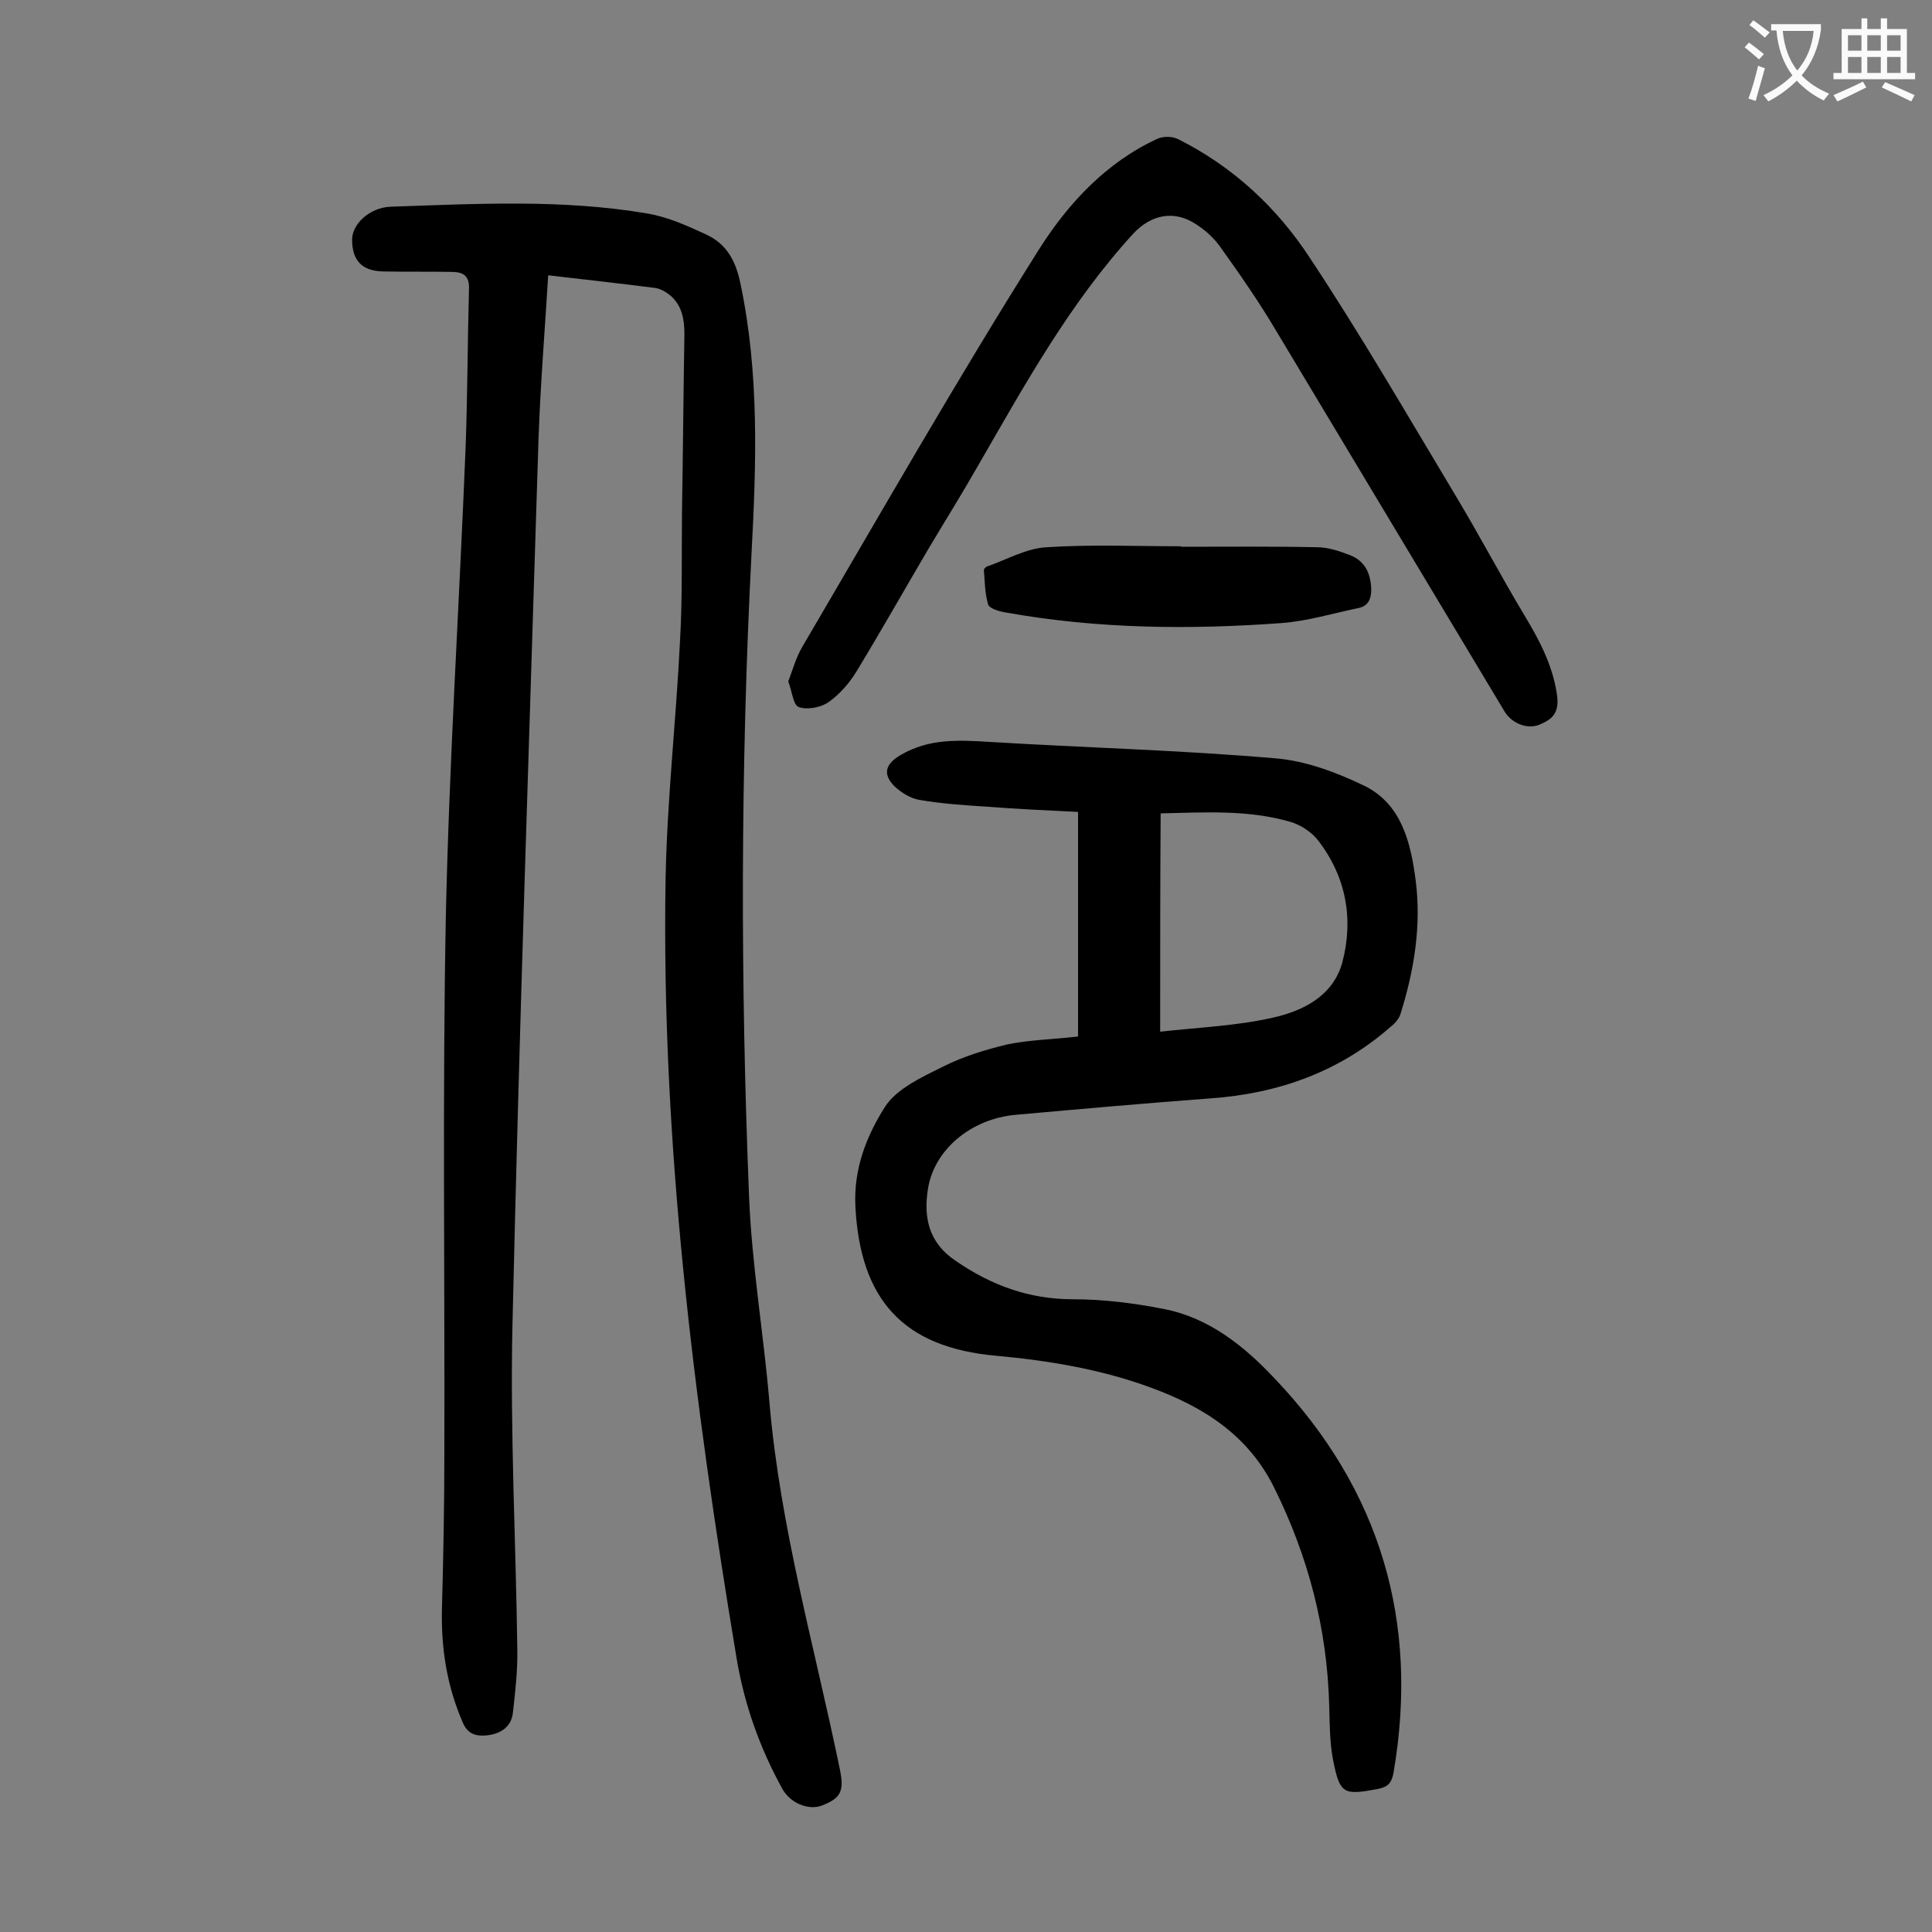
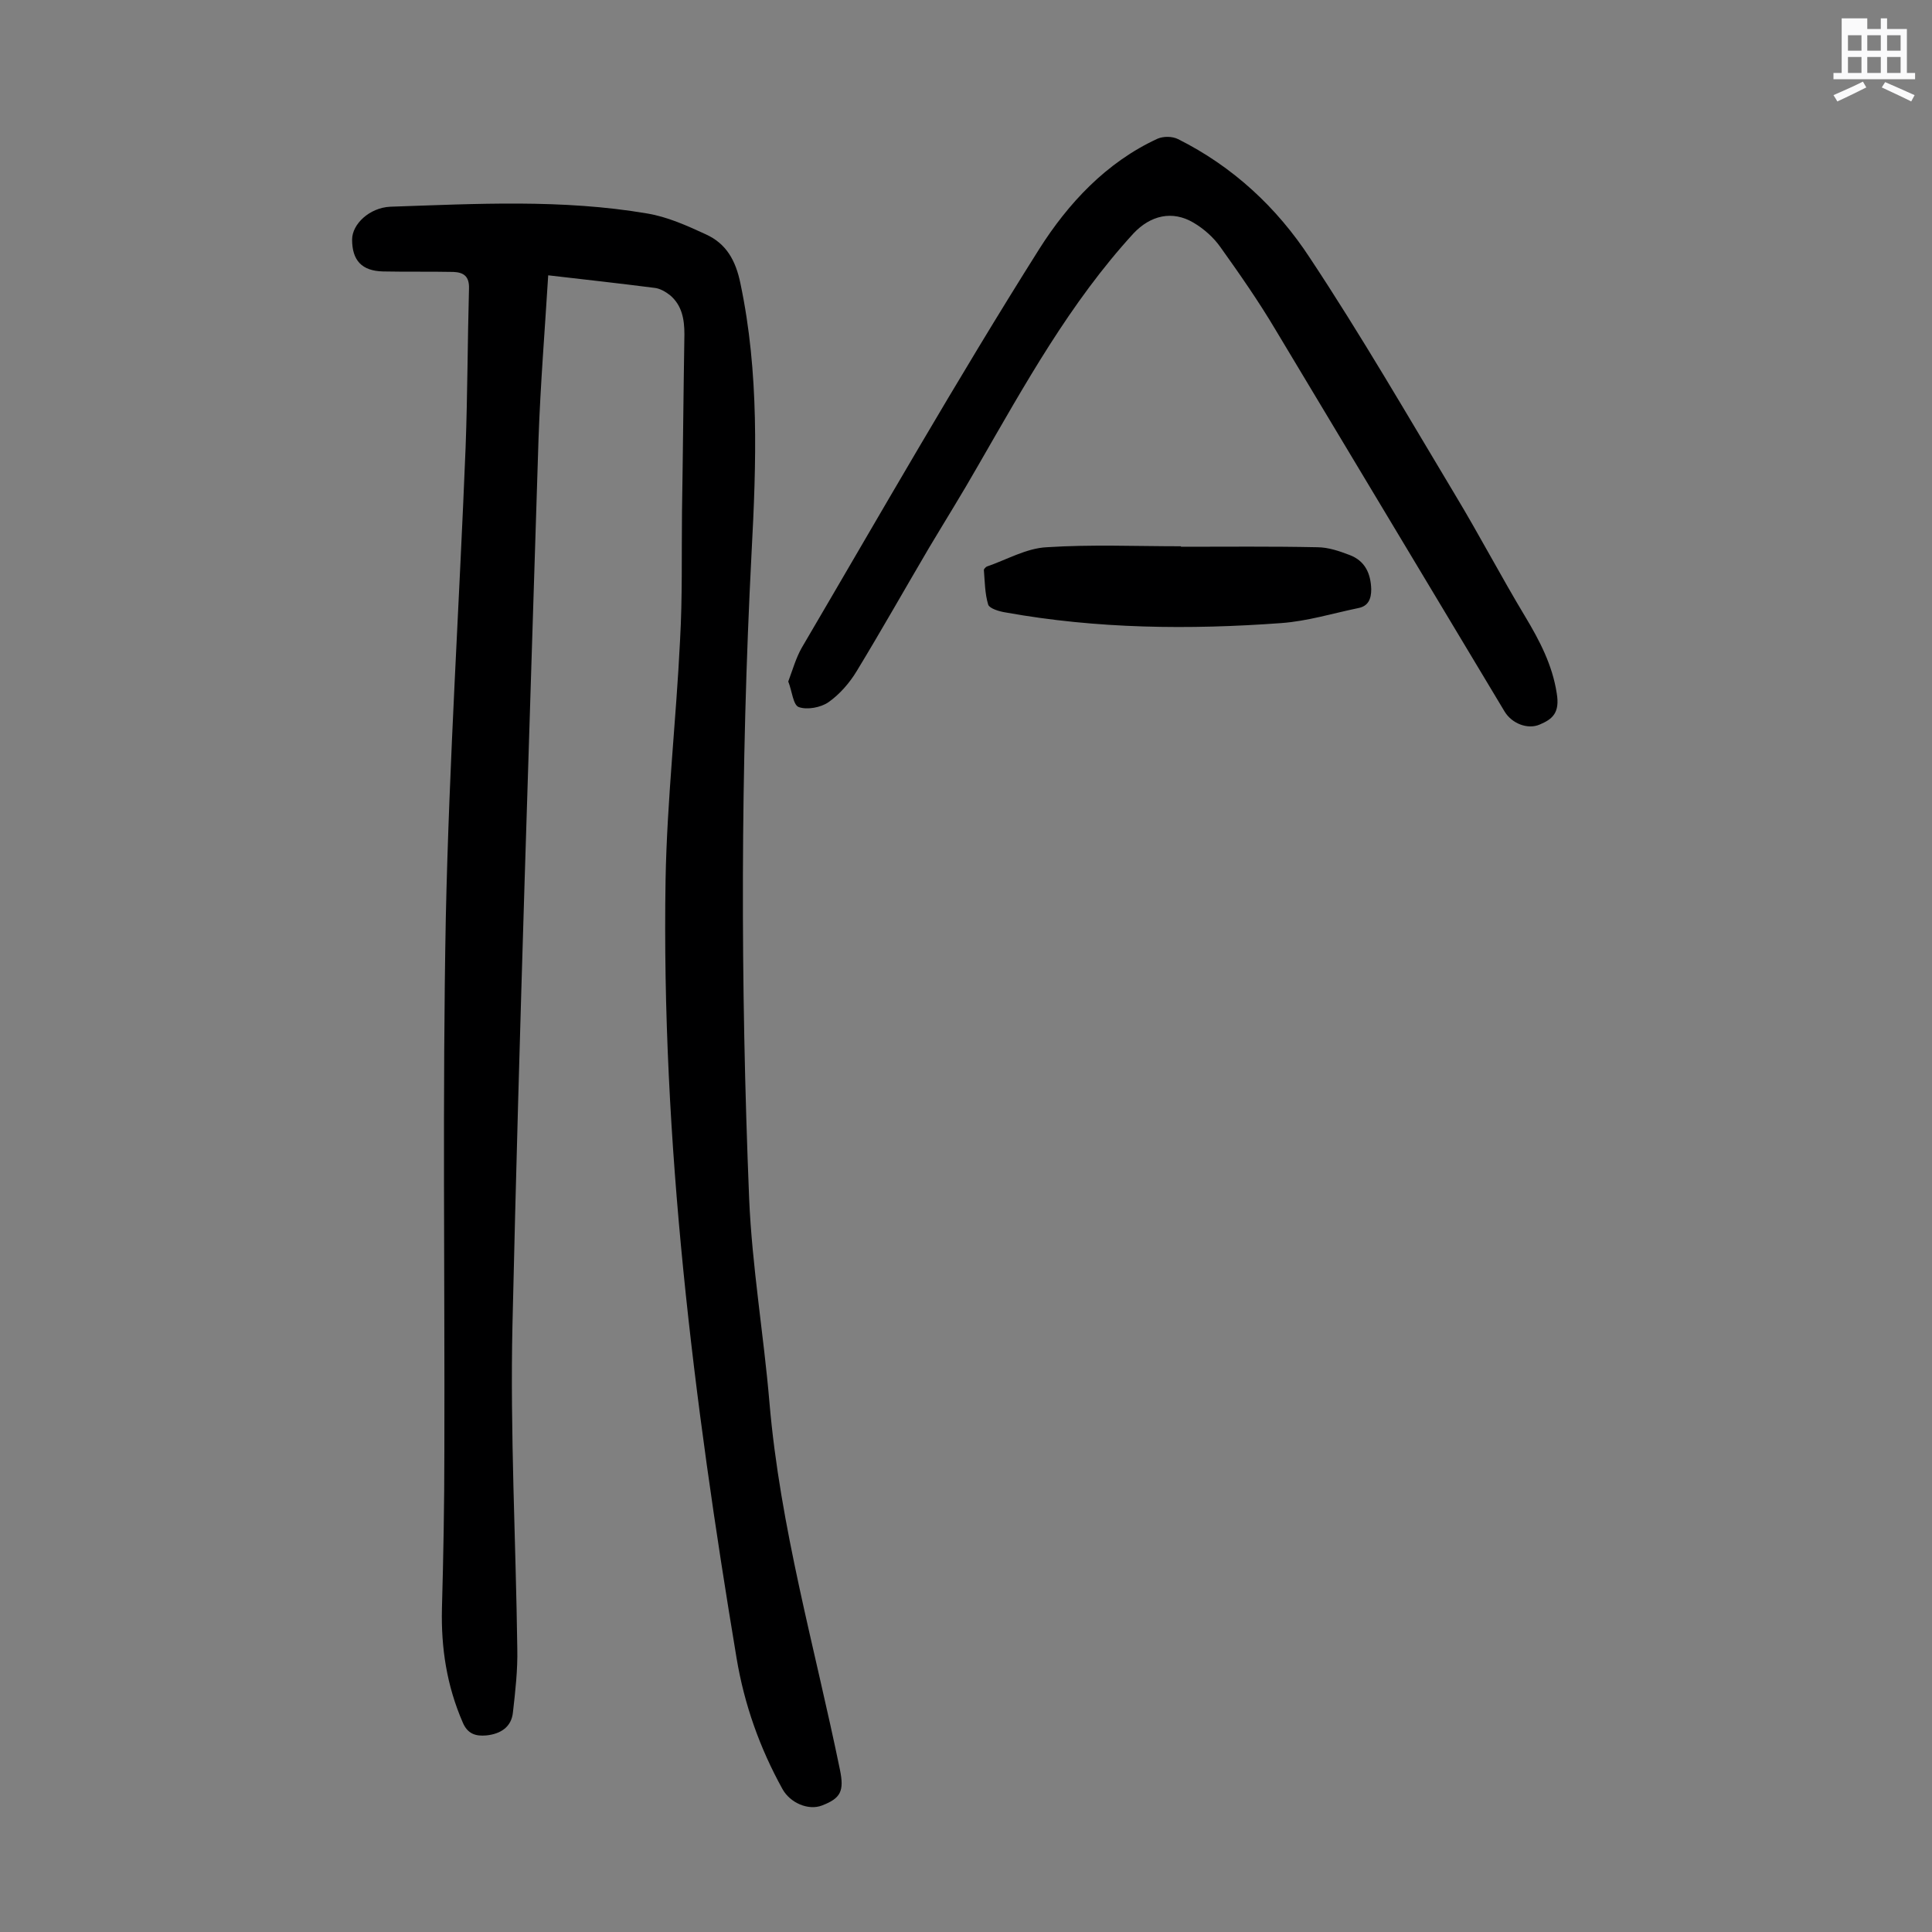
<svg xmlns="http://www.w3.org/2000/svg" enable-background="new 0 0 400 400" viewBox="0 0 400 400">
  <rect x="0" y="0" width="400" height="400" fill="#808080" stroke="none" />
  <g fill="#000001">
    <path d="m113.5 57c-.7 11.4-1.6 22.5-2 33.7-1.9 61.2-4 122.4-5.4 183.6-.5 22.3.7 44.6 1 67 .1 4.4-.4 8.8-.9 13.2-.3 3.1-2.6 4.5-5.5 4.8-2.2.2-3.9-.3-4.9-2.7-3.3-7.6-4.5-15.4-4.3-23.6.3-10.8.5-21.6.5-32.5.1-36.8-.4-73.7.3-110.5.7-32.5 2.8-64.9 4.1-97.4.4-10.9.4-21.9.7-32.8.1-2.6-1.1-3.4-3.2-3.5-4.9-.1-9.7 0-14.6-.1-4.4-.1-6.4-2.3-6.4-6.6 0-3.2 3.6-6.6 7.9-6.8 17.8-.6 35.6-1.6 53.2 1.4 4.2.7 8.2 2.5 12.1 4.3 4.2 1.9 6.2 5.3 7.2 10.2 3.9 18.5 3.3 37.1 2.3 55.8-2.3 44.5-2.3 89.1-.5 133.6.6 14.1 3 28.1 4.2 42.2 2.2 25.9 9.4 50.8 14.6 76.1.9 4.4.2 5.9-3.7 7.4-2.8 1.1-6.6-.5-8.2-3.4-4.7-8.5-7.9-17.5-9.5-27.1-8.9-53.4-15.6-107-14.7-161.2.3-16.5 2.2-33.1 3-49.6.5-8.8.3-17.7.4-26.5.2-12.3.3-24.5.5-36.8 0-3.1-.5-6-3-8.1-.9-.7-2.1-1.4-3.2-1.5-7-.9-14.2-1.7-22-2.6z" />
-     <path d="m223.2 214.6c0-15.5 0-30.7 0-46.5-6.2-.3-12.6-.6-19.1-1.1-4.6-.3-9.2-.6-13.8-1.4-1.8-.3-3.7-1.5-5.1-2.8-2.6-2.6-1.8-4.7 1.3-6.5 5.8-3.4 11.9-3.1 18.3-2.7 19.7 1.2 39.5 1.7 59.2 3.4 6.3.5 12.7 2.9 18.5 5.7 7.7 3.8 9.6 11.8 10.6 19.6 1.2 9.3-.3 18.5-3.1 27.5-.3 1.1-1.2 2.1-2.1 2.8-10.6 9.3-23.2 13.8-37.2 14.8-13.4 1-26.9 2.2-40.3 3.4-9.4.8-17.1 7.3-18.3 15.5-.9 5.8.2 11 5.7 14.7 7.4 5.1 15.2 8 24.4 8 6.2 0 12.6.8 18.7 2 9.4 1.8 16.7 7.7 23 14.4 21.9 23 30 50.4 24.6 81.7-.4 2.1-1.2 2.9-3.3 3.3-7 1.3-7.8 1.1-9.2-6-.7-3.6-.7-7.5-.8-11.2-.4-15.9-4.3-30.9-11.4-45.2-5.4-10.9-14.6-16.7-25.5-20.7-10.3-3.8-21.1-5.6-32-6.6-19.3-1.7-28.2-11.6-29.2-30.9-.4-7.8 2.3-14.6 6.1-20.6 2.4-3.8 7.7-6.2 12.1-8.4 4.2-2.1 8.8-3.5 13.4-4.6 4.5-.9 9.2-1 14.5-1.6zm17-1c8.1-.9 15.8-1.2 23.3-2.9 6.3-1.4 12.5-4.5 14.4-11.4 2.4-9 .8-17.8-5-25.3-1.3-1.7-3.6-3.2-5.6-3.8-8.8-2.6-17.8-2-27-1.8-.1 14.9-.1 29.4-.1 45.2z" />
    <path d="m163.2 141.1c.9-2.4 1.6-4.9 2.8-7 16.2-27.6 32.1-55.5 49.2-82.6 5.9-9.3 13.8-17.9 24.5-22.8 1.2-.5 3-.5 4.2.1 11.4 5.7 20.5 14.2 27.3 24.6 10.6 16 20.2 32.6 30.1 49.1 5 8.3 9.5 16.9 14.5 25.2 3 5 5.6 10 6.5 15.8.7 4.1-.9 5.4-3.5 6.5-2.5 1.1-5.8-.2-7.3-2.7-15.8-26.3-31.6-52.7-47.4-79-3.5-5.9-7.4-11.5-11.4-17.1-1.4-2-3.4-3.8-5.6-5.1-4.4-2.6-8.9-1.5-12.4 2.2-13.2 14.4-22.5 31.3-32.2 48.1-3.3 5.8-6.8 11.4-10.2 17.1-5 8.5-9.8 17-14.9 25.4-1.5 2.5-3.6 4.9-5.9 6.5-1.6 1.1-4.4 1.6-6.1 1-1.2-.4-1.4-3.3-2.2-5.3z" />
    <path d="m244.5 113.2c9.4 0 18.8-.1 28.2.1 2.3 0 4.6.8 6.7 1.6 3.2 1.2 4.4 3.8 4.5 7.1 0 2-.6 3.5-2.7 3.9-5.3 1.1-10.5 2.7-15.9 3.1-19.1 1.4-38.2 1.2-57.1-2.2-1.3-.2-3.3-.8-3.6-1.6-.7-2.3-.7-4.8-.9-7.2 0-.2.4-.6.6-.7 4.1-1.4 8.2-3.8 12.4-4 9.2-.6 18.5-.2 27.8-.2z" />
  </g>
-   <path d="m362.1 8.8c1.1.8 2.1 1.6 3.1 2.4l-1 1.1c-1.3-1.1-2.3-2-3-2.5zm1.9 4.8c.5.2.9.4 1.4.5-.6 2.3-1.3 4.5-1.9 6.8l-1.5-.5c.8-2.1 1.4-4.3 2-6.8zm-1-9.4c1.3.9 2.4 1.8 3.4 2.5l-1 1.1c-1.4-1.2-2.4-2.1-3.2-2.6zm3.7 2.2v-1.4h10.3v1.2c-.5 3.6-1.8 6.8-4 9.4 1.5 1.6 3.4 2.8 5.7 3.8-.3.4-.7.8-1.1 1.4-2.3-1.1-4.1-2.5-5.6-4.1-1.6 1.6-3.6 3.1-5.9 4.3-.3-.5-.7-.9-1-1.3 2.4-1.1 4.4-2.5 6-4.1-1.9-2.5-3-5.6-3.3-9.3h-1.1zm8.8 0h-6.4c.3 3.3 1.3 6 3 8.2 2-2.3 3.1-5.1 3.4-8.2z" fill="#fafafb" />
-   <path d="m385.3 3.8h1.3v2.2h2.8v-2.2h1.3v2.2h4.1v9.1h1.7v1.3h-16.9v-1.3h1.7v-9.1h4.1v-2.2zm.4 13.1.7 1.2c-1.8.9-3.8 1.9-6 2.9-.2-.4-.5-.8-.8-1.3 2.3-1 4.3-1.9 6.1-2.8zm-3.1-6.4h2.8v-3.2h-2.8zm0 4.6h2.8v-3.3h-2.8zm4-4.6h2.8v-3.2h-2.8zm0 4.6h2.8v-3.3h-2.8zm3.7 1.9c2.1.9 4.1 1.8 6.1 2.7l-.7 1.3c-2.2-1.1-4.2-2-6.1-2.9zm3.2-9.7h-2.8v3.2h2.8zm-2.8 7.8h2.8v-3.3h-2.8z" fill="#fafafb" />
+   <path d="m385.3 3.8h1.3v2.2h2.8v-2.2h1.3v2.2h4.1v9.1h1.7v1.3h-16.9v-1.3h1.7v-9.1v-2.2zm.4 13.1.7 1.2c-1.8.9-3.8 1.9-6 2.9-.2-.4-.5-.8-.8-1.3 2.3-1 4.3-1.9 6.1-2.8zm-3.1-6.4h2.8v-3.2h-2.8zm0 4.6h2.8v-3.3h-2.8zm4-4.6h2.8v-3.2h-2.8zm0 4.6h2.8v-3.3h-2.8zm3.7 1.9c2.1.9 4.1 1.8 6.1 2.7l-.7 1.3c-2.2-1.1-4.2-2-6.1-2.9zm3.2-9.7h-2.8v3.2h2.8zm-2.8 7.8h2.8v-3.3h-2.8z" fill="#fafafb" />
</svg>